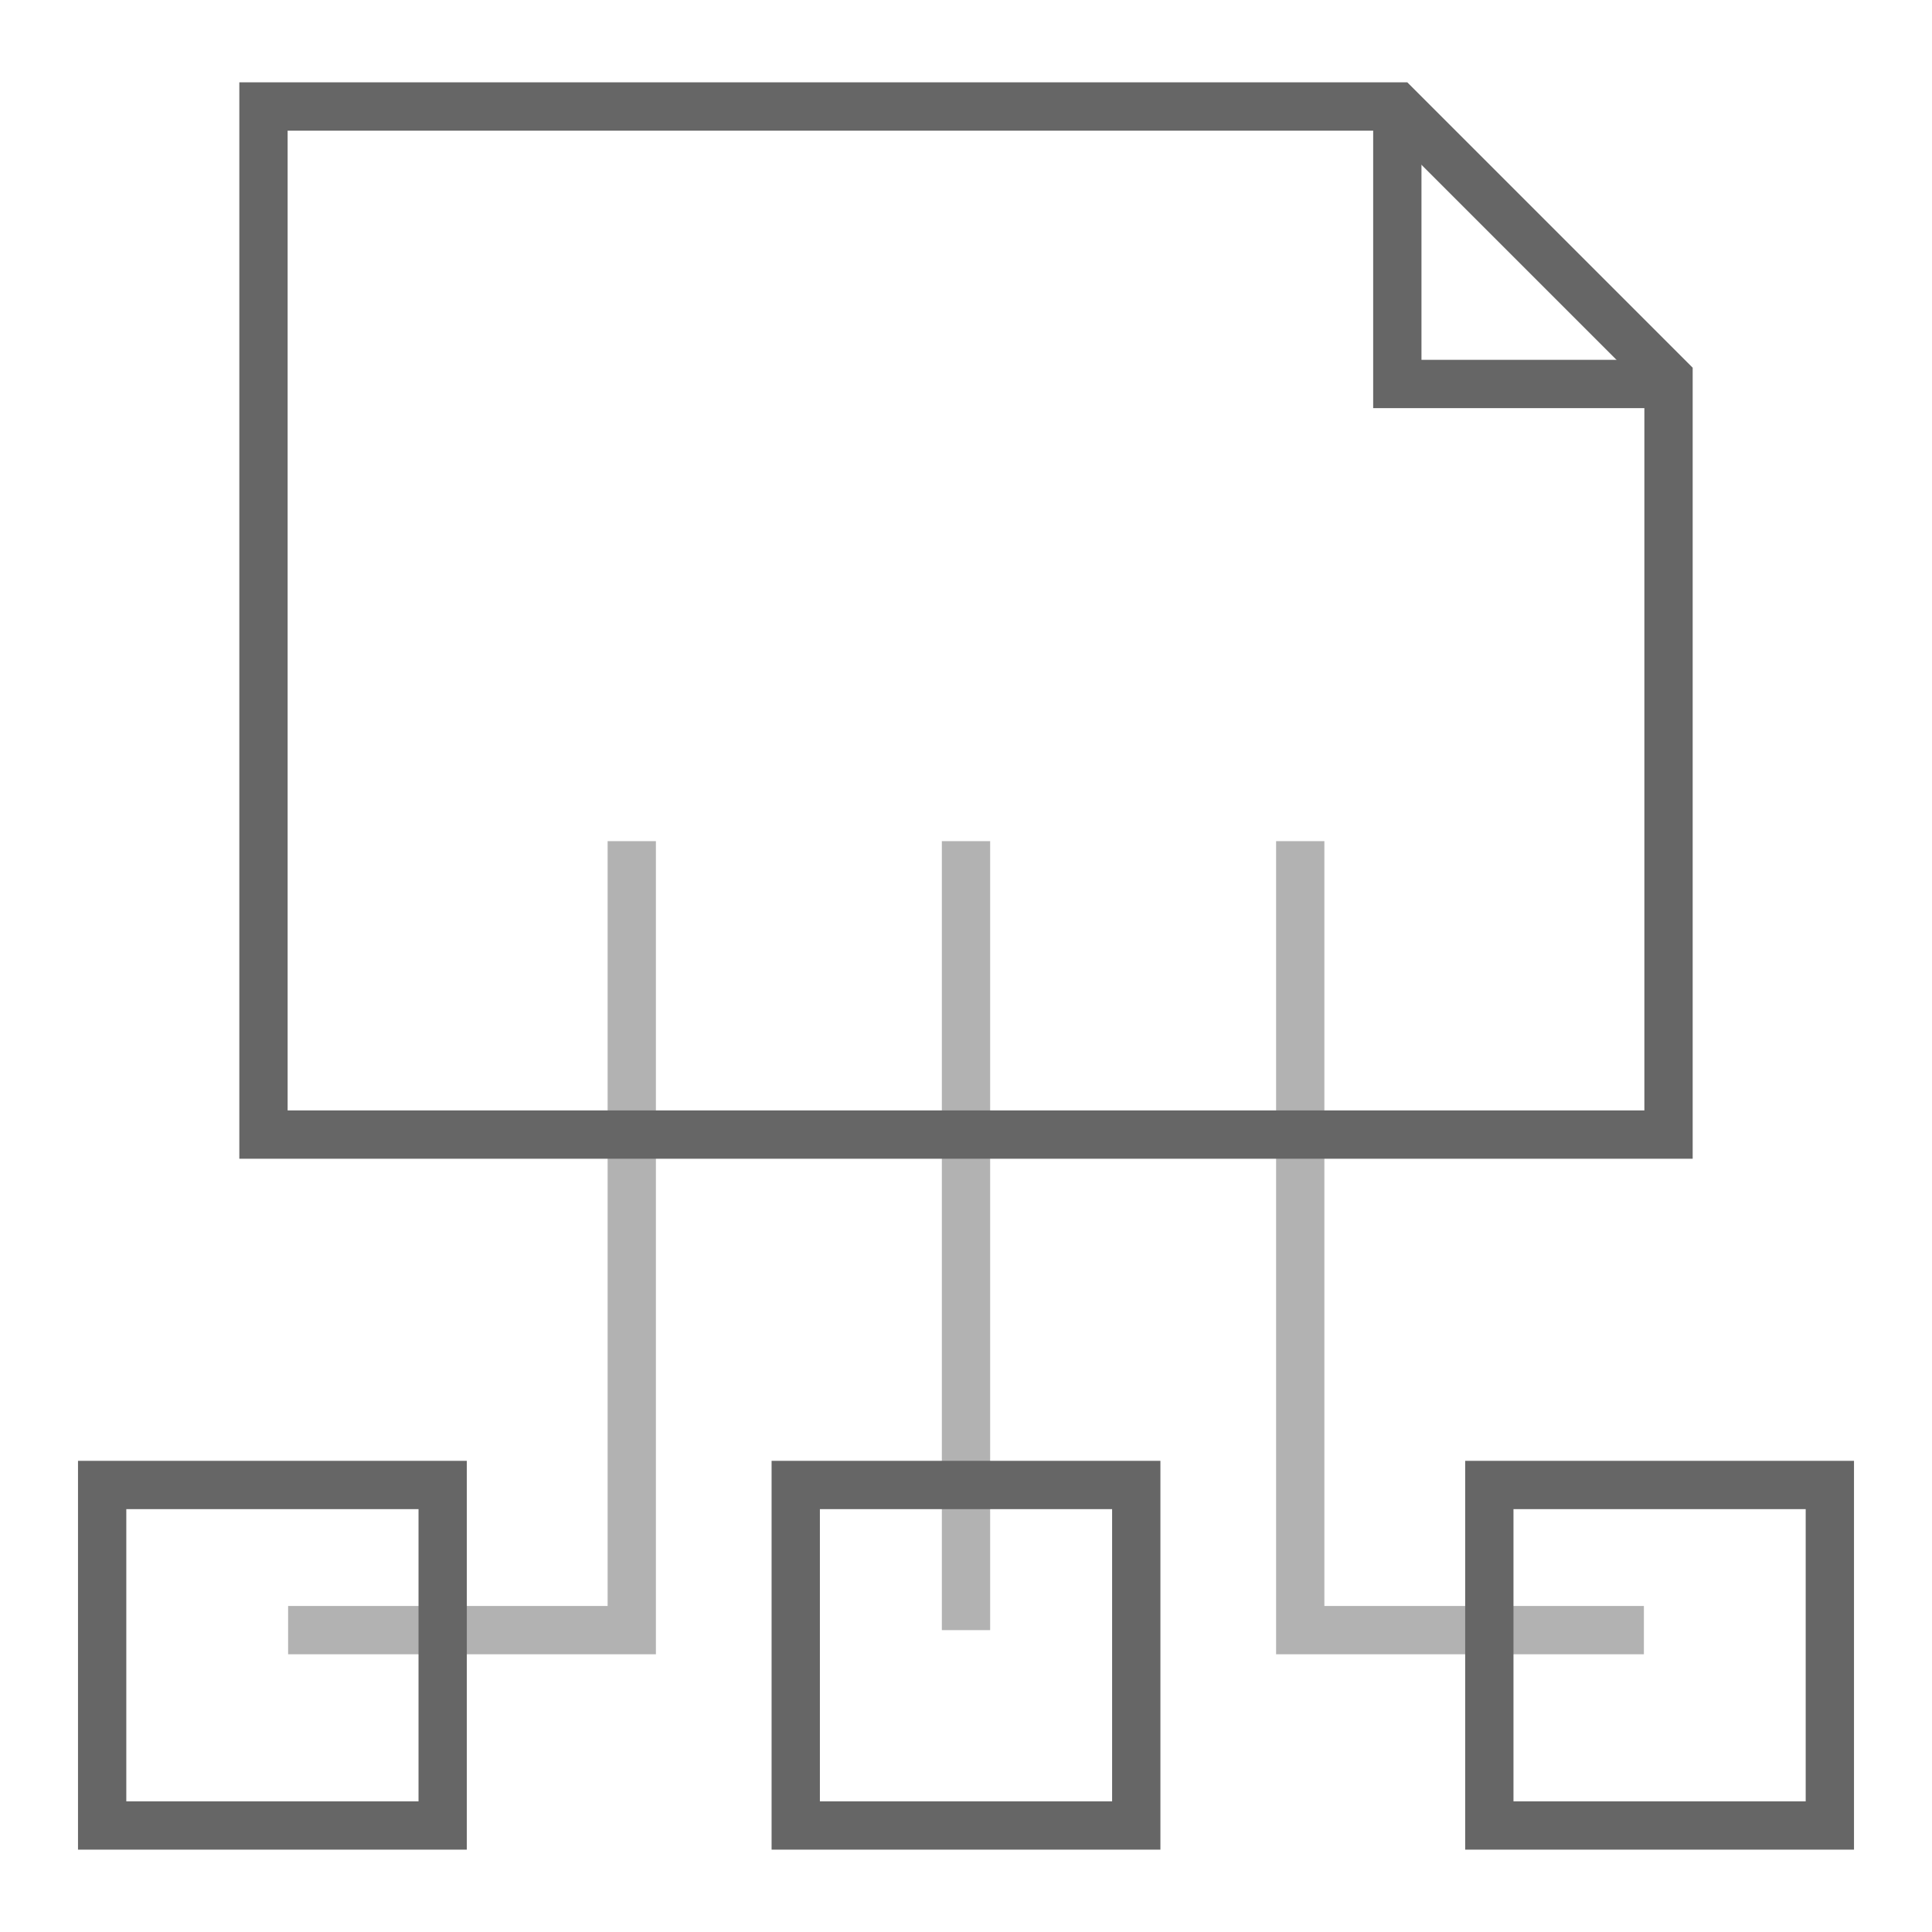
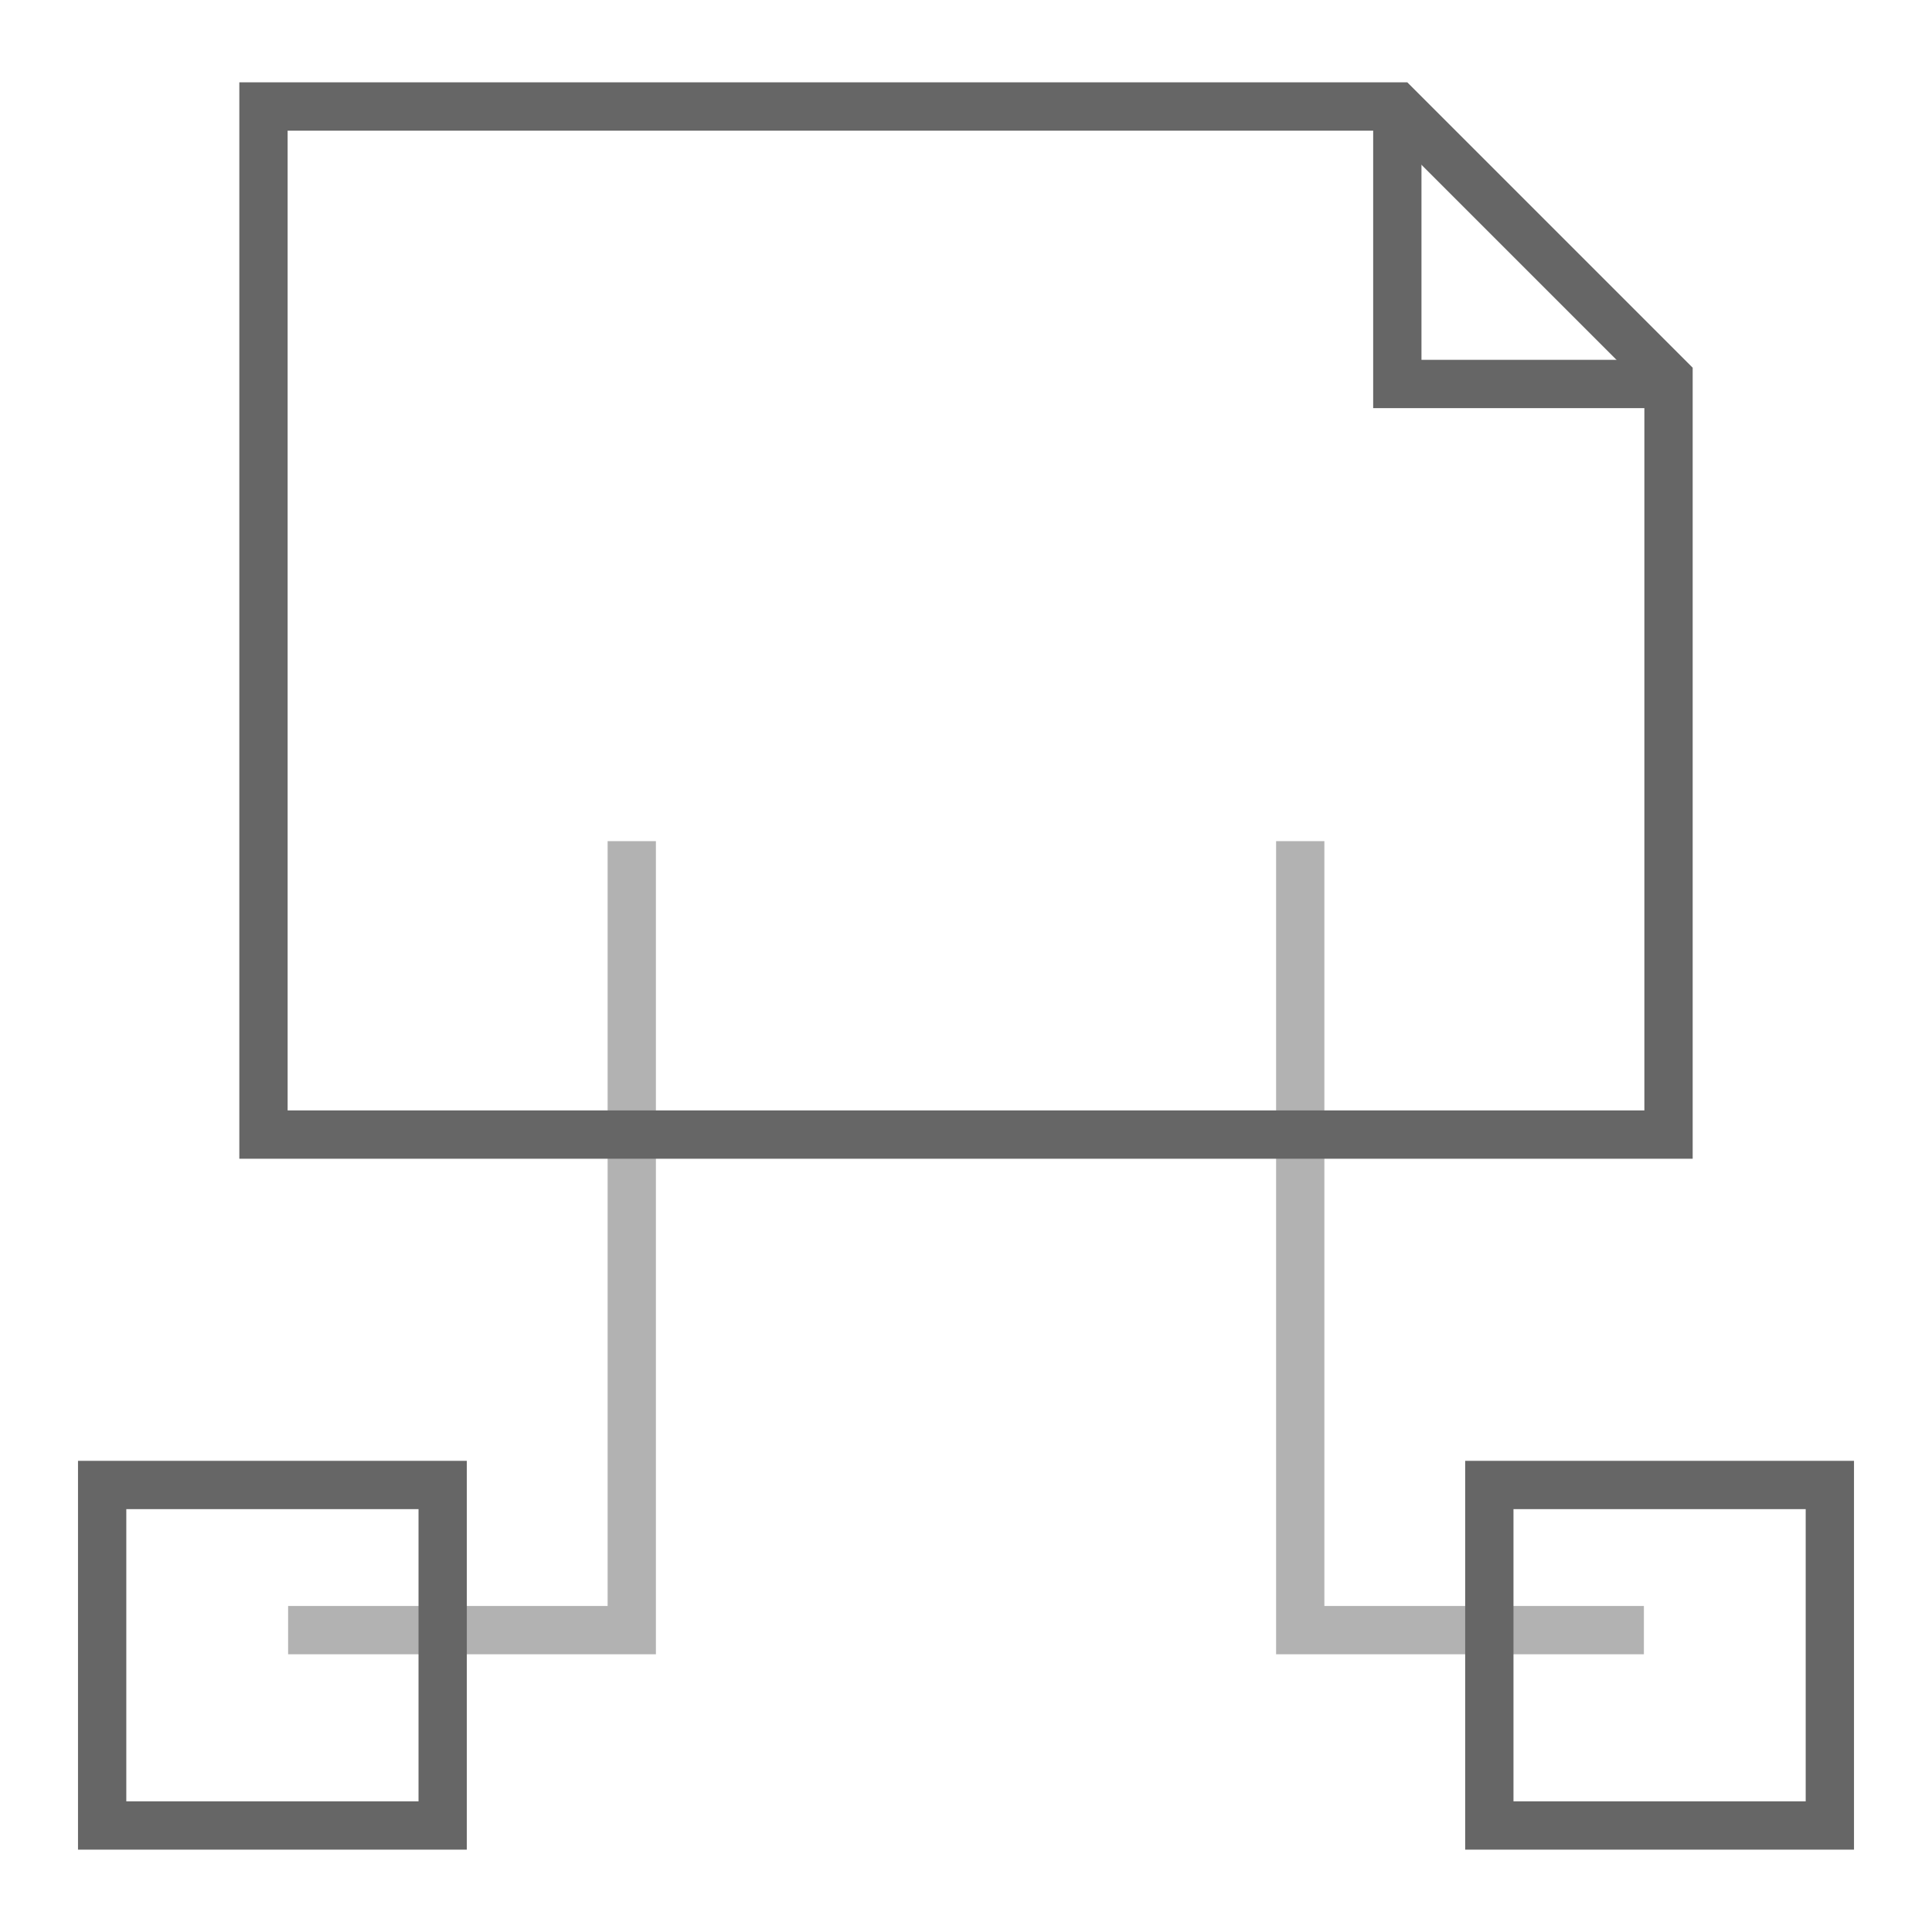
<svg xmlns="http://www.w3.org/2000/svg" id="_圖層_1" data-name="圖層 1" viewBox="0 0 80 80">
  <defs>
    <style>
      .cls-1, .cls-2 {
        stroke: #666;
        stroke-miterlimit: 10;
        stroke-width: 2px;
      }

      .cls-1, .cls-2, .cls-3 {
        fill: none;
      }

      .cls-1, .cls-3 {
        opacity: .5;
      }
    </style>
  </defs>
  <g>
-     <line class="cls-1" x1="40" y1="34.83" x2="40" y2="67.5" />
    <g class="cls-3">
      <polyline class="cls-2" points="26.16 34.83 26.16 67.5 11.93 67.5" />
      <polyline class="cls-2" points="53.84 34.83 53.84 67.5 68.07 67.5" />
    </g>
-     <rect class="cls-2" x="32.95" y="61.49" width="14.1" height="14.1" />
    <rect class="cls-2" x="4.23" y="61.49" width="14.1" height="14.1" />
    <rect class="cls-2" x="61.67" y="61.49" width="14.1" height="14.1" />
  </g>
  <g>
    <polygon class="cls-2" points="10.91 4.41 42.18 4.41 57.86 4.41 69.09 15.64 69.09 46.98 57.49 46.98 42.18 46.98 10.91 46.98 10.91 4.41" />
    <polyline class="cls-2" points="69.09 15.9 57.86 15.9 57.86 4.67" />
  </g>
</svg>